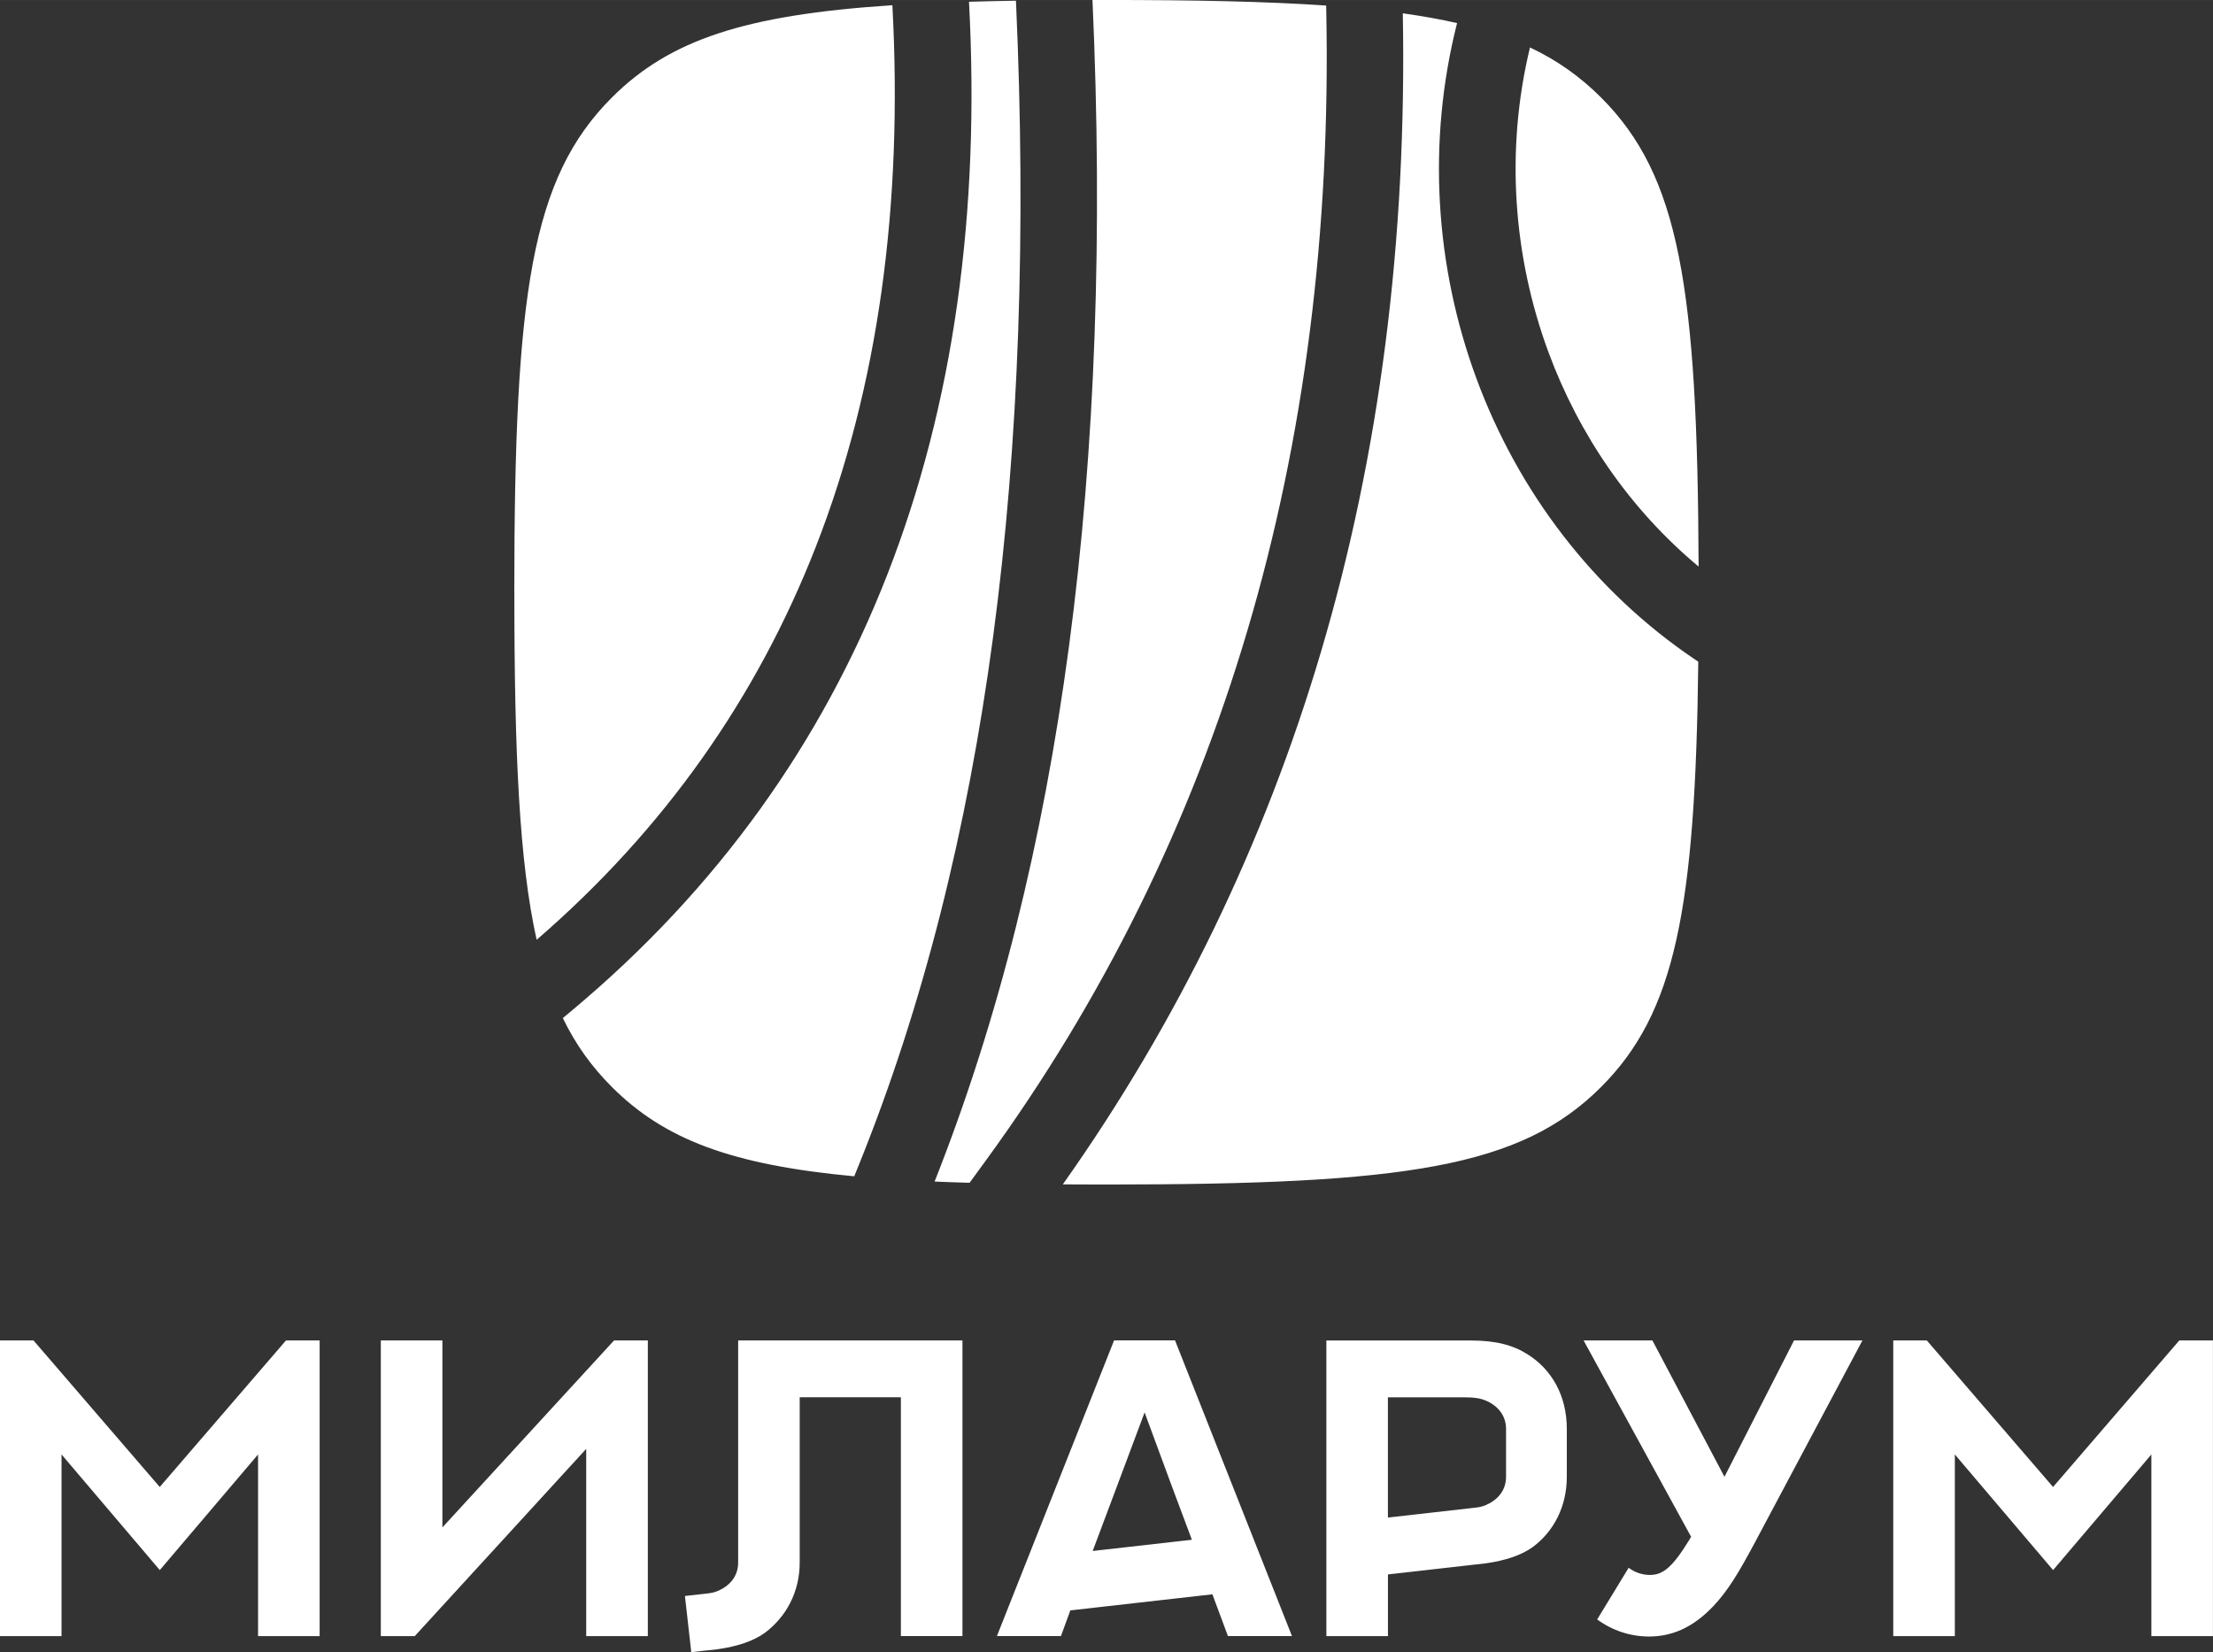
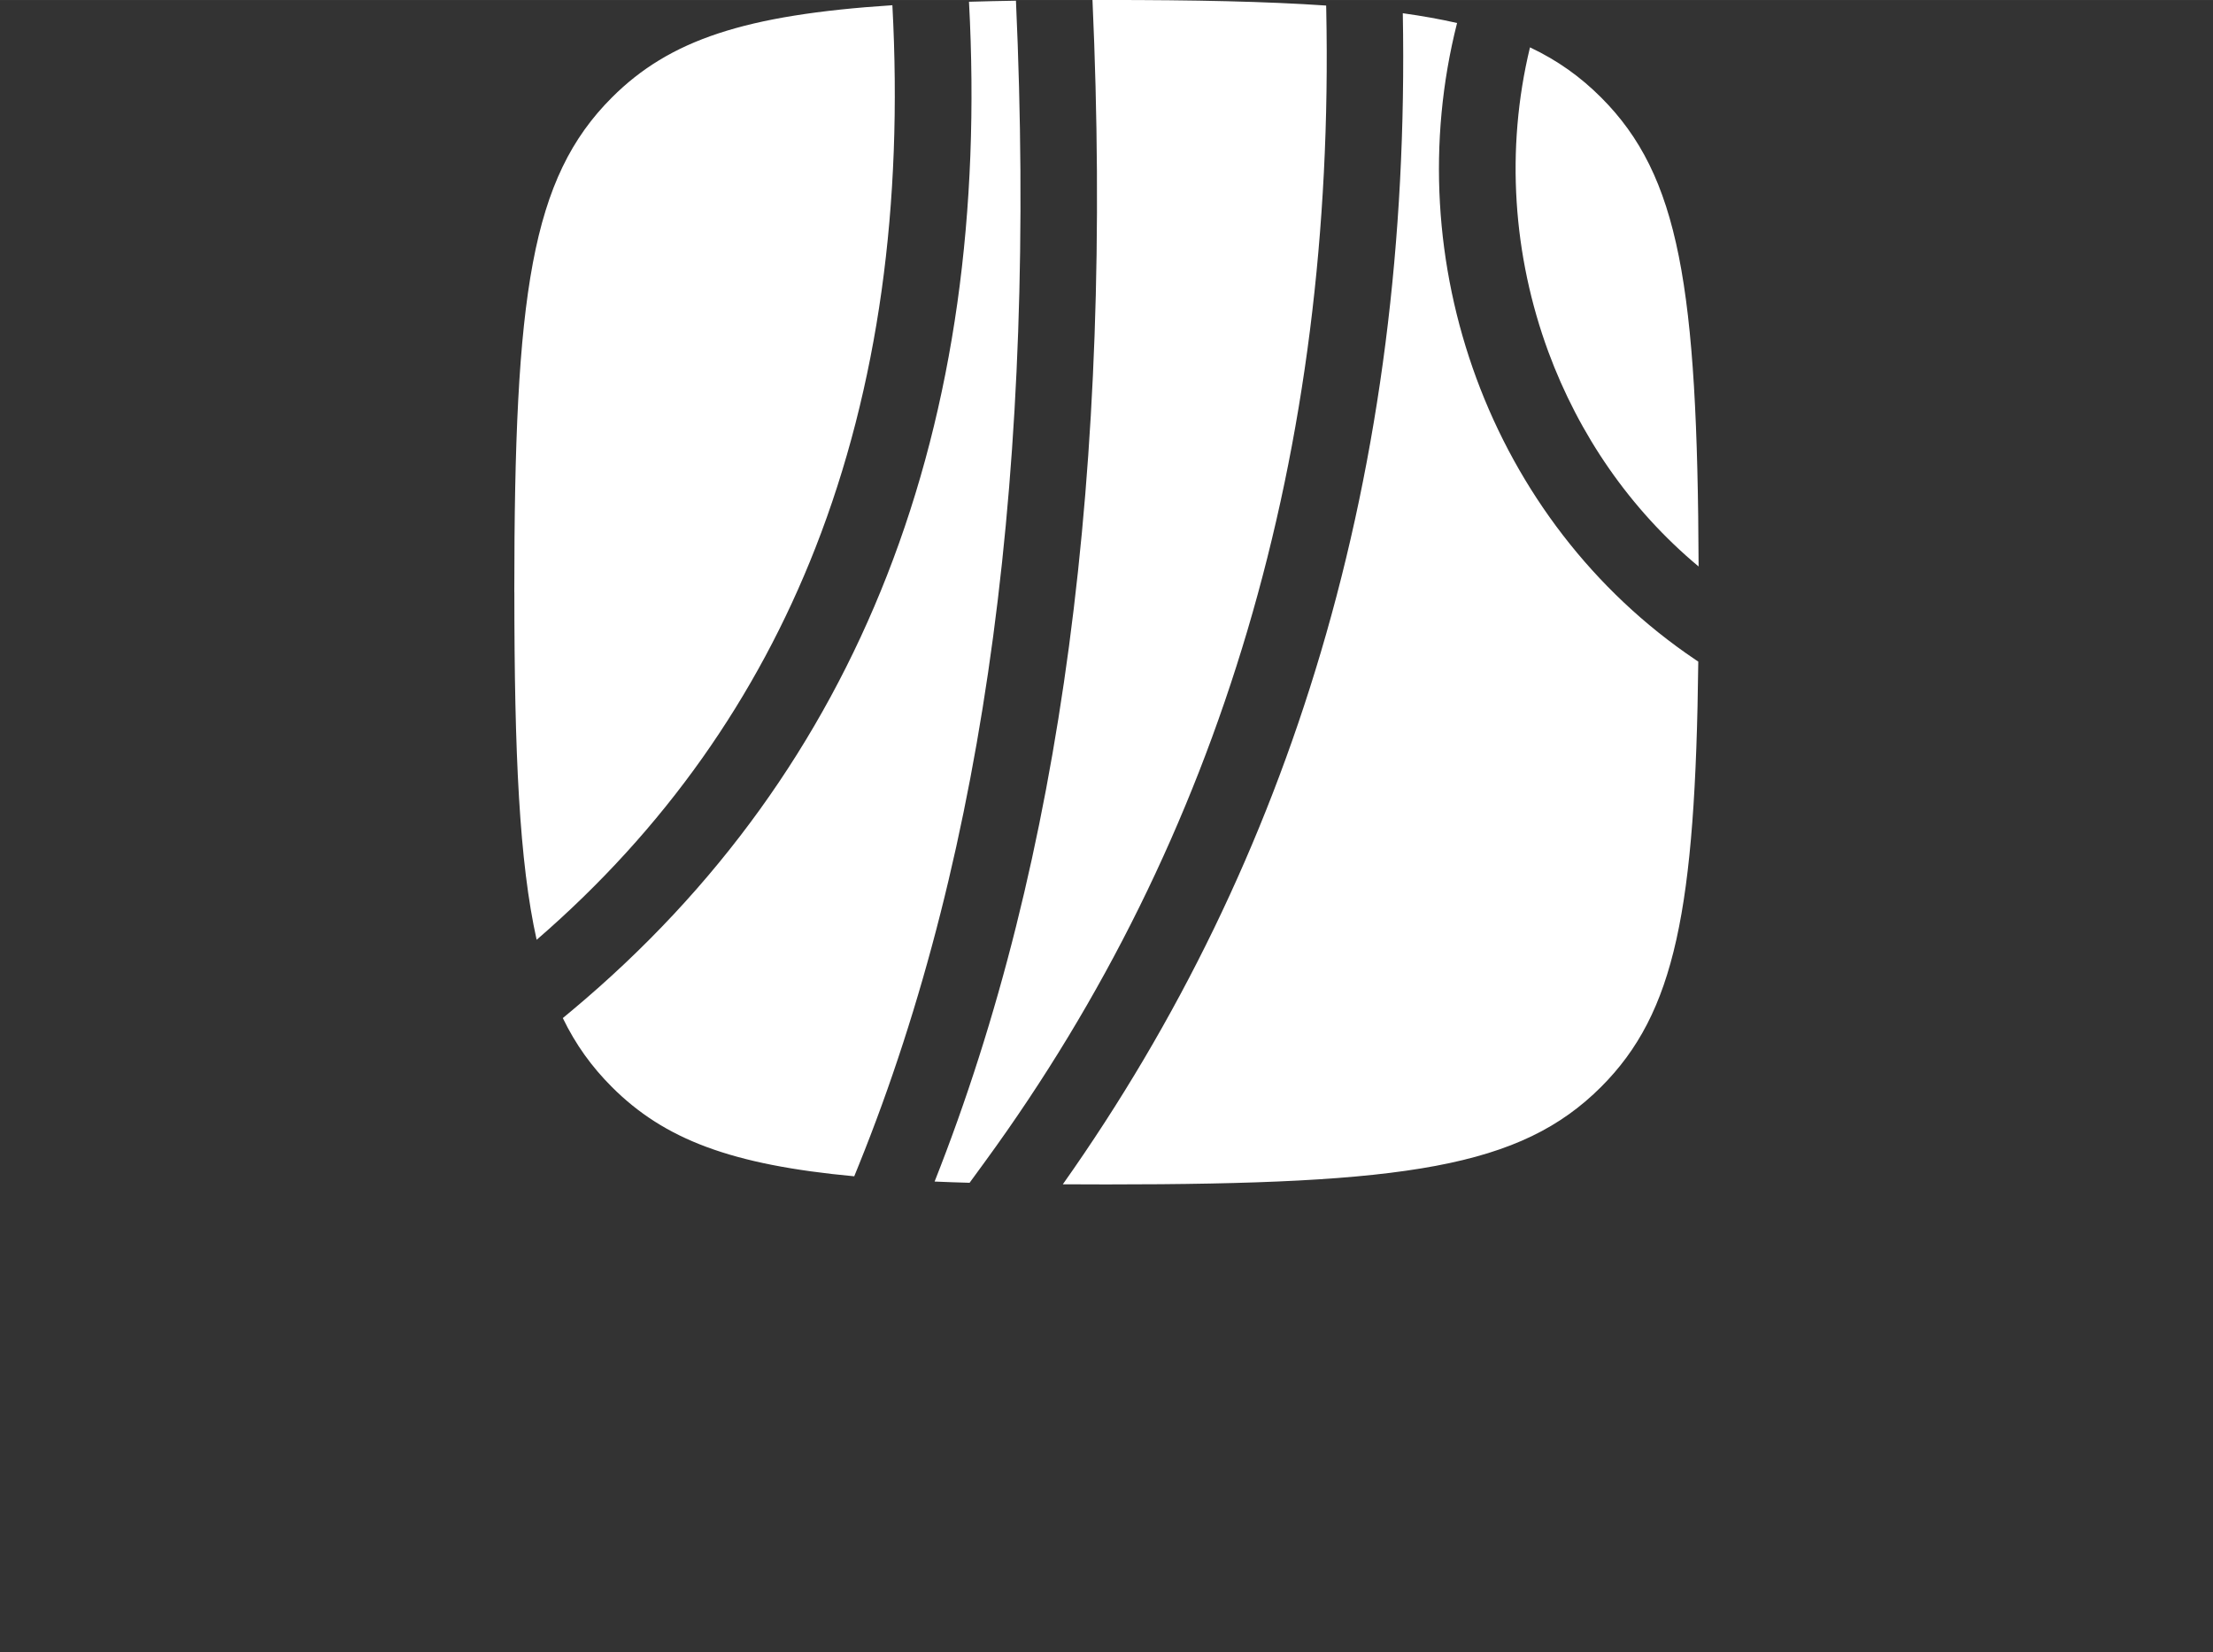
<svg xmlns="http://www.w3.org/2000/svg" xml:space="preserve" width="135.616mm" height="101.237mm" style="shape-rendering:geometricPrecision; text-rendering:geometricPrecision; image-rendering:optimizeQuality; fill-rule:evenodd; clip-rule:evenodd" viewBox="0 0 484.42 361.61">
  <rect x="0" y="0" width="484.42" height="361.61" fill="#333333" stroke="none" />
  <defs>
    <style type="text/css">  .fil0 {fill:white}  </style>
  </defs>
  <g id="Слой_x0020_1">
    <g id="_1989622318208">
-       <path class="fil0" d="M154.6 361.24l0 0 2.42 -0.27c4.47,-0.63 7.94,-1.82 10.41,-3.6 4.58,-3.42 7.62,-8.84 7.62,-15.36 0,-12.07 0,-24.13 0,-36.2l22.15 0 0 52.27 13.48 0 0 -64.7 -49.1 0c0,16.21 0,32.42 0,48.63 0,3.12 -2.02,5.2 -4.54,6.23 -0.55,0.22 -1.13,0.38 -1.87,0.48l-5.24 0.59 1.39 12.29 3.27 -0.37zm84.57 -21.78l1.67 -0.19 20.06 -2.27 -4.34 -11.59 -0 0 -6.01 -16.28 -6.1 16.3 -5.27 14.04zm26.22 9.48l-31.1 3.52 -2.05 5.62 -14.02 0 25.65 -64.72 13.34 0 25.6 64.72 -14.02 0 -2.03 -5.45 -0.02 -0.06 -1.35 -3.63zm38.43 -16.8l19.44 -2.2c0.73,-0.1 1.32,-0.26 1.87,-0.48 2.52,-1.03 4.54,-3.11 4.54,-6.23l0 -10.5c0,-3.02 -1.94,-5.19 -4.54,-6.23 -1.09,-0.45 -2.31,-0.68 -4.96,-0.68l-16.36 0 0 6.91 0 6.86 0 12.37 0 0.18zm18.87 10.31l-18.87 2.14 0 13.5 -13.48 0 0 -11.97 0 -12.45 0 -40.28 31.64 0c5.49,0 9.28,1.03 12.39,3.02 5.22,3.25 8.6,8.97 8.6,16.32l0 10.5c0,6.52 -2.86,11.94 -7.44,15.36 -2.47,1.77 -5.94,2.97 -10.41,3.59l-2.42 0.27 -0 0zm-322.7 -49.08l0 64.72 13.48 0 0 -39.76 21.51 25.31 21.51 -25.31 0 39.76 13.48 0 0 -64.72 -7.36 0 -27.64 32.08 -27.64 -32.08 -7.35 0zm141.82 64.72l0 -64.72 -7.39 0 -37.58 40.93 0 -40.93 -13.48 0 0 64.72 7.43 0 37.53 -40.98 0 40.98 13.48 0zm204.83 -64.72l23.54 42.98c0,0 -0.42,0.68 -0.51,0.86 -3.65,5.92 -5.72,7.49 -8.51,7.49 -1.72,0 -3.34,-0.58 -4.65,-1.57l-6.89 11.31c3.32,2.43 7.25,3.74 11.36,3.74 5.95,0 10.37,-2.79 14.02,-6.6 3.29,-3.46 5.68,-7.51 9.2,-14.09l23.48 -44.11 -14.97 0 -15.23 29.84 -15.77 -29.84 -15.06 0zm67.79 0l0 64.72 13.48 0 0 -39.76 21.51 25.31 21.51 -25.31 0 39.76 13.48 0 0 -64.72 -7.36 0 -27.64 32.08 -27.64 -32.08 -7.35 0z" />
      <g>
-         <path class="fil0" d="M112.59 129.62c0,35.42 1.09,59.05 4.88,76.07 28.09,-24.28 48.22,-53.12 61.03,-85.81 13.82,-35.29 19.18,-75.17 16.84,-118.74 -32.31,2.1 -48.8,7.6 -61.41,20.21 -17.63,17.63 -21.35,42.82 -21.35,108.27zm10.61 93.2c2.82,5.83 6.35,10.69 10.74,15.08 11.47,11.47 26.16,17.05 53.05,19.55l0.99 -2.44c14.05,-34.76 23.77,-73.38 29.42,-115.71 5.68,-42.57 7.25,-88.91 5,-138.89l-0.01 -0.26c-3.57,0.06 -6.99,0.13 -10.28,0.23 2.45,45.9 -3.26,88.08 -17.97,125.61 -14.28,36.44 -36.97,68.42 -68.84,95.08 -0.7,0.59 -1.4,1.17 -2.1,1.75zm81.39 35.78c2.47,0.11 5.01,0.2 7.65,0.27 1.14,-1.56 2.28,-3.12 3.43,-4.7 25.85,-35.44 44.95,-74.23 57.37,-116.13 12.53,-42.27 18.26,-87.68 17.27,-135.97l-0.02 -0.86c-13.11,-0.9 -28.86,-1.22 -48.08,-1.22l-3.07 0c2.28,50.8 0.65,98 -5.14,141.46 -5.7,42.71 -15.42,81.8 -29.41,117.13zm28.07 0.62c3.09,0.02 6.27,0.03 9.55,0.03 65.45,0 90.64,-3.72 108.27,-21.35 16.2,-16.2 20.65,-38.78 21.27,-93.08l-0.63 -0.42c-22.47,-15.13 -38.86,-36.98 -47.94,-61.58 -9.03,-24.47 -10.84,-51.71 -4.23,-77.77 -3.64,-0.83 -7.58,-1.54 -11.88,-2.14 0.91,49.63 -5.04,96.35 -17.95,139.88 -12.4,41.81 -31.2,80.7 -56.47,116.43zm139.16 -135.22c-0.22,-61.29 -4.22,-85.53 -21.34,-102.65 -4.51,-4.51 -9.52,-8.11 -15.57,-10.97 -5.4,22.33 -3.72,45.64 4.03,66.66 6.68,18.09 17.85,34.44 32.88,46.96z" />
+         <path class="fil0" d="M112.59 129.62c0,35.42 1.09,59.05 4.88,76.07 28.09,-24.28 48.22,-53.12 61.03,-85.81 13.82,-35.29 19.18,-75.17 16.84,-118.74 -32.31,2.1 -48.8,7.6 -61.41,20.21 -17.63,17.63 -21.35,42.82 -21.35,108.27zm10.61 93.2c2.82,5.83 6.35,10.69 10.74,15.08 11.47,11.47 26.16,17.05 53.05,19.55l0.99 -2.44c14.05,-34.76 23.77,-73.38 29.42,-115.71 5.68,-42.57 7.25,-88.91 5,-138.89l-0.01 -0.26c-3.57,0.06 -6.99,0.13 -10.28,0.23 2.45,45.9 -3.26,88.08 -17.97,125.61 -14.28,36.44 -36.97,68.42 -68.84,95.08 -0.7,0.59 -1.4,1.17 -2.1,1.75zm81.39 35.78c2.47,0.11 5.01,0.2 7.65,0.27 1.14,-1.56 2.28,-3.12 3.43,-4.7 25.85,-35.44 44.95,-74.23 57.37,-116.13 12.53,-42.27 18.26,-87.68 17.27,-135.97l-0.02 -0.86c-13.11,-0.9 -28.86,-1.22 -48.08,-1.22l-3.07 0c2.28,50.8 0.65,98 -5.14,141.46 -5.7,42.71 -15.42,81.8 -29.41,117.13m28.07 0.62c3.09,0.02 6.27,0.03 9.55,0.03 65.45,0 90.64,-3.72 108.27,-21.35 16.2,-16.2 20.65,-38.78 21.27,-93.08l-0.63 -0.42c-22.47,-15.13 -38.86,-36.98 -47.94,-61.58 -9.03,-24.47 -10.84,-51.71 -4.23,-77.77 -3.64,-0.83 -7.58,-1.54 -11.88,-2.14 0.91,49.63 -5.04,96.35 -17.95,139.88 -12.4,41.81 -31.2,80.7 -56.47,116.43zm139.16 -135.22c-0.22,-61.29 -4.22,-85.53 -21.34,-102.65 -4.51,-4.51 -9.52,-8.11 -15.57,-10.97 -5.4,22.33 -3.72,45.64 4.03,66.66 6.68,18.09 17.85,34.44 32.88,46.96z" />
      </g>
    </g>
  </g>
</svg>